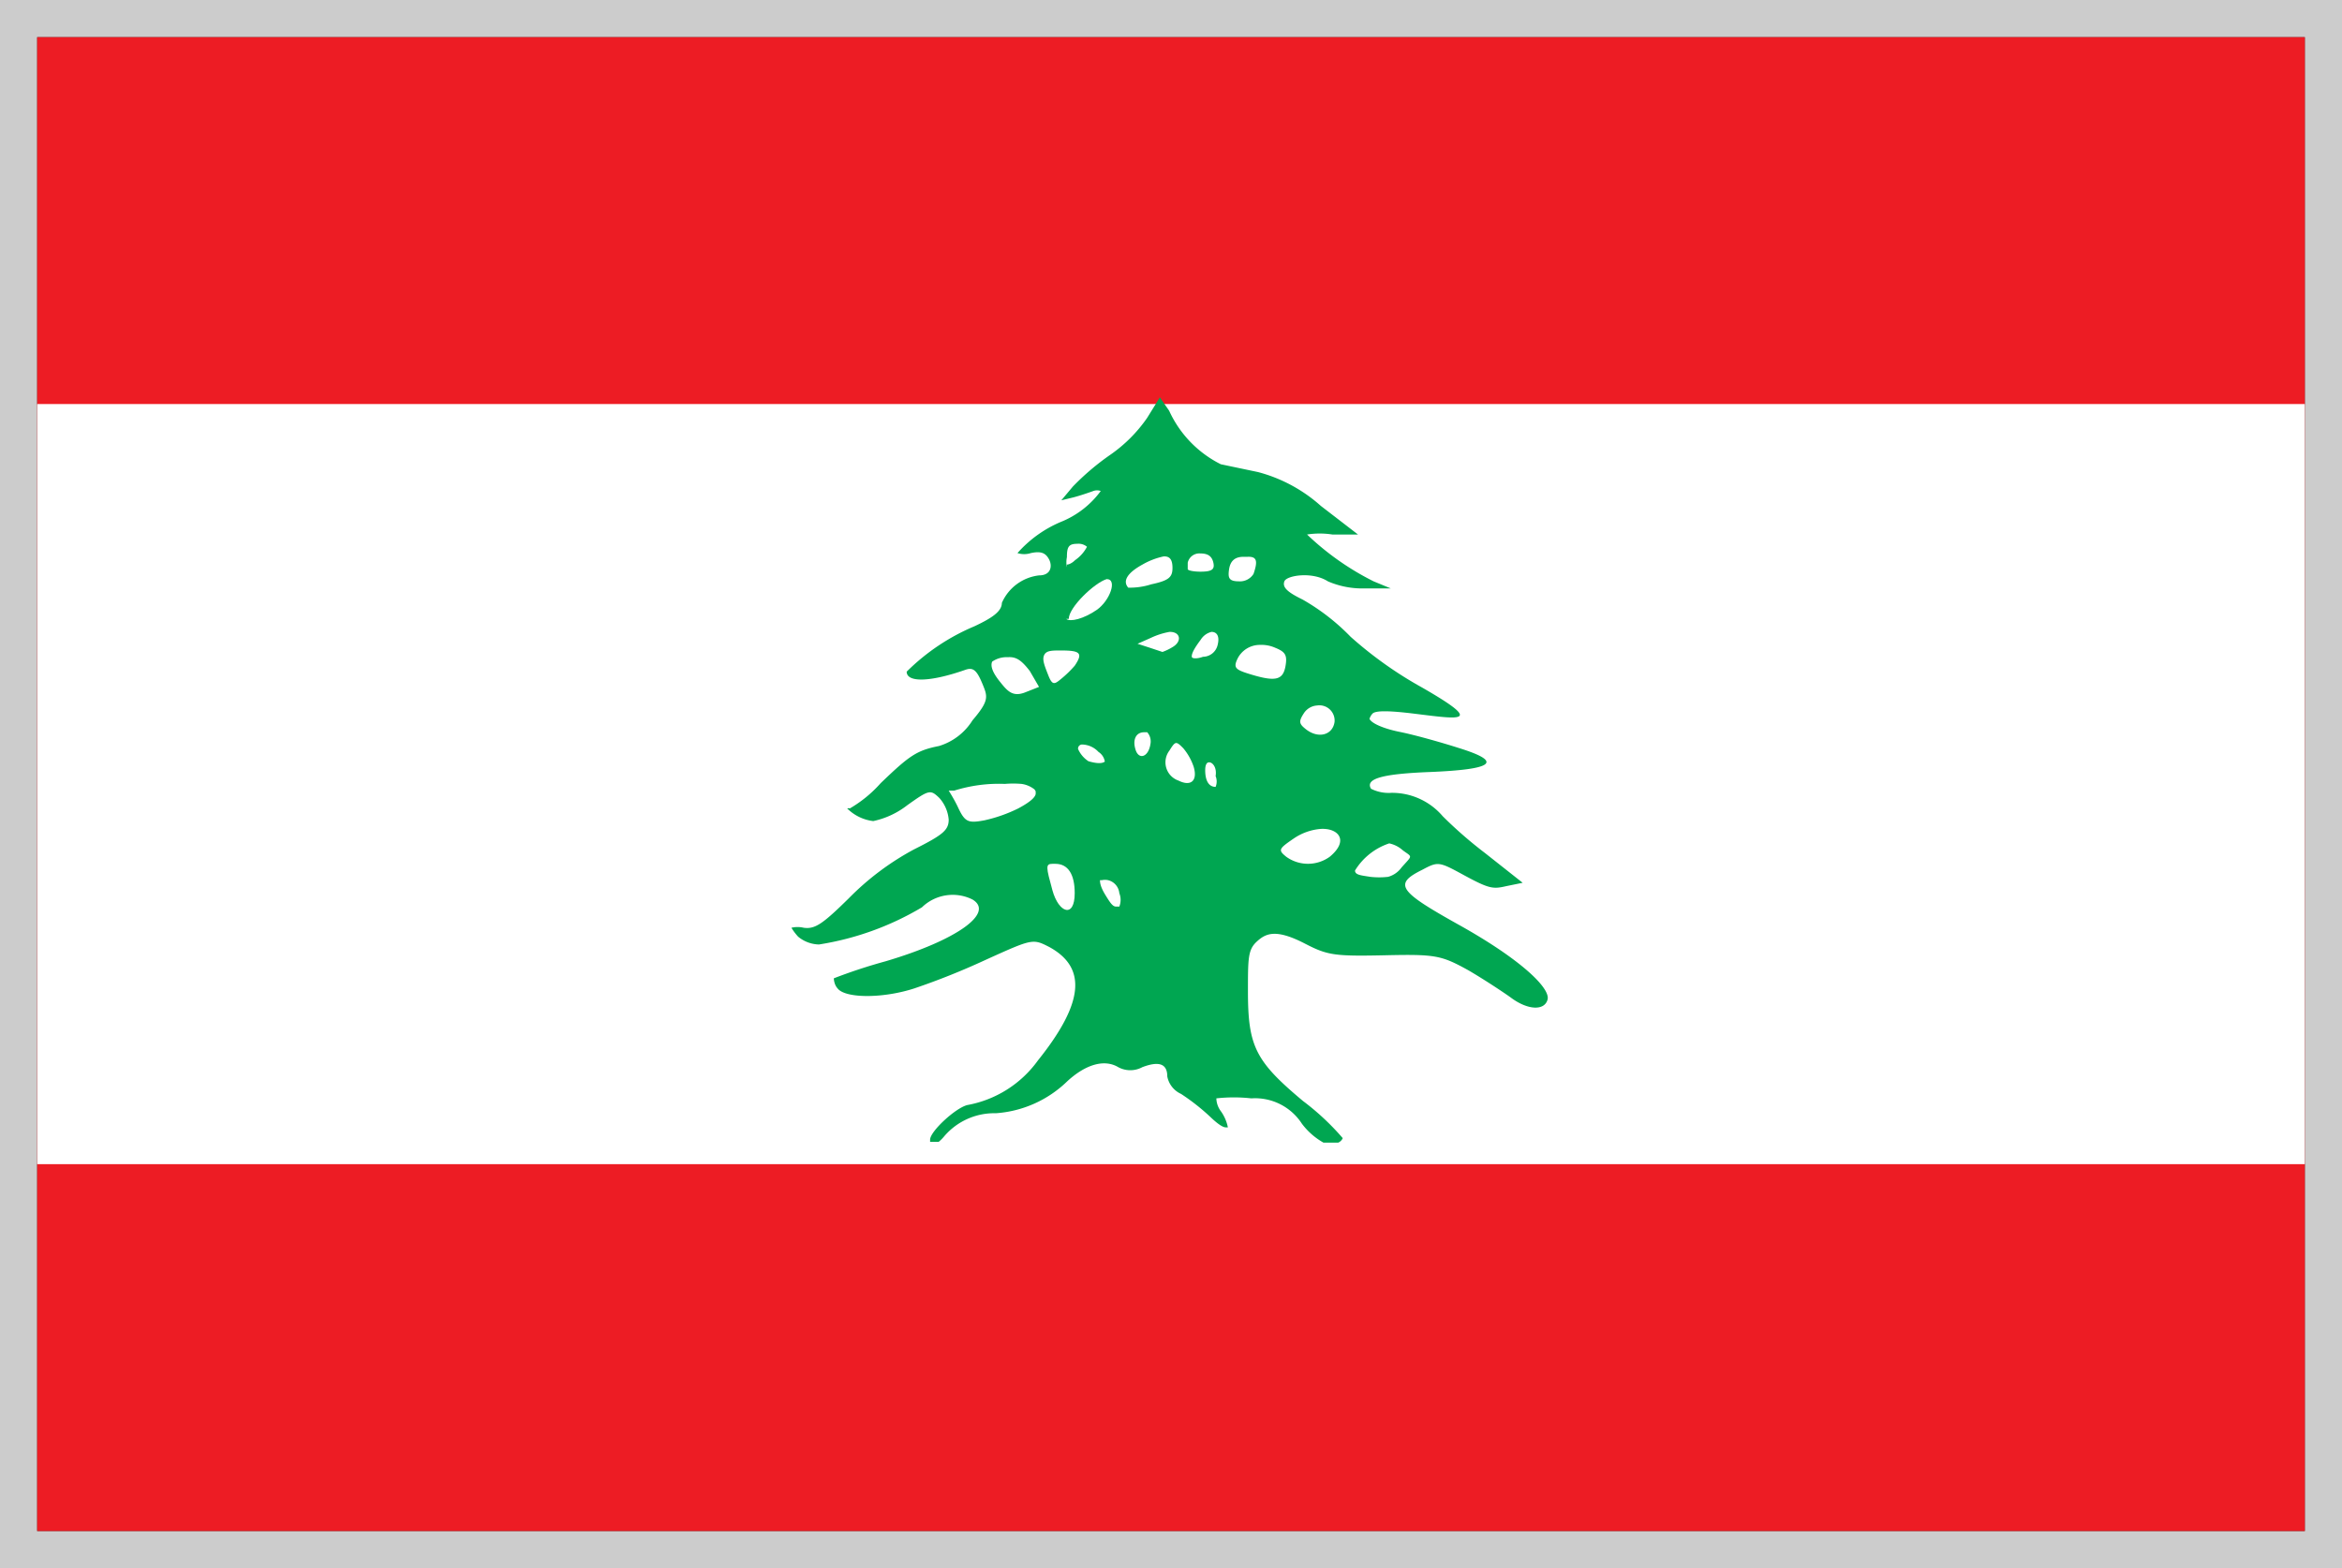
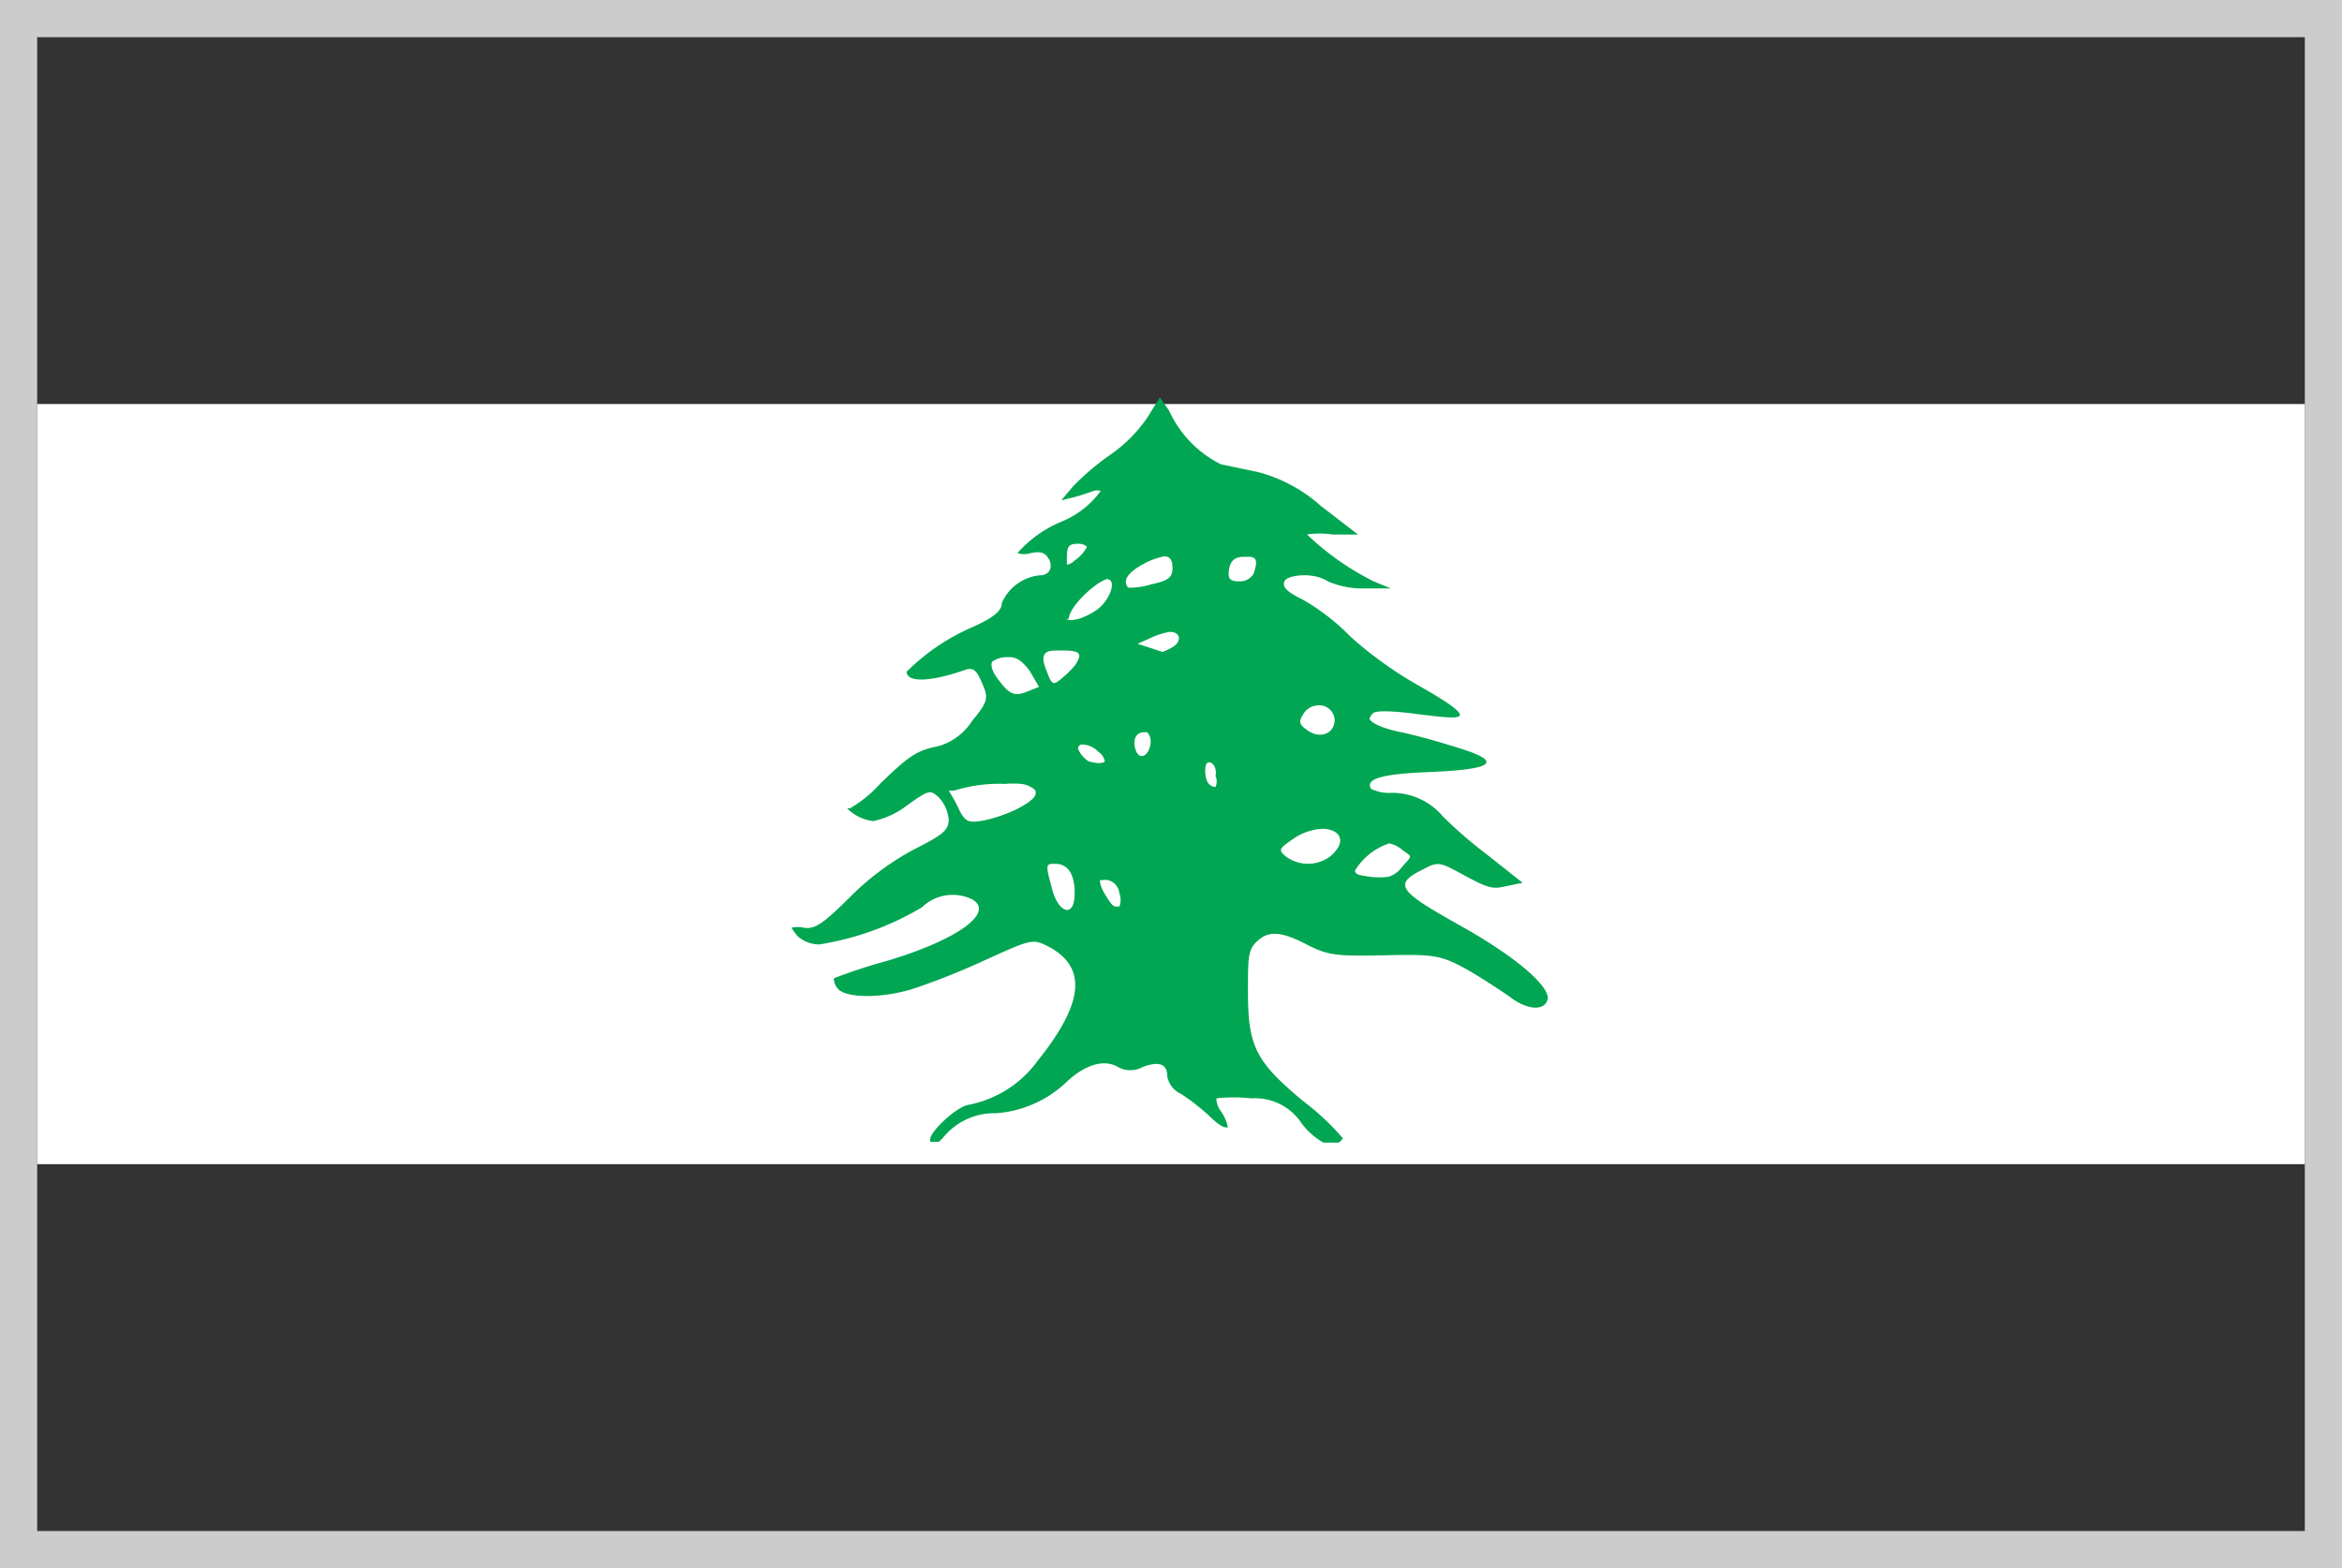
<svg xmlns="http://www.w3.org/2000/svg" viewBox="0 0 63 42.19">
  <rect x="0" y="0" width="63" height="42.19" fill="#333333" stroke="none" />
  <defs>
    <style>.cls-1{fill:#ccc;}.cls-2{fill:#ed1c24;}.cls-3{fill:#fff;}.cls-4{fill:#00a651;}</style>
  </defs>
  <g id="レイヤー_2" data-name="レイヤー 2">
    <g id="レイヤー_3" data-name="レイヤー 3">
      <path class="cls-1" d="M62,1V41.19H1V1H62m1-1H0V42.19H63V0Z" />
-       <rect class="cls-2" x="1" y="1" width="61" height="40.19" />
      <rect class="cls-3" x="1" y="10.87" width="61" height="20.45" />
      <path class="cls-4" d="M31.2,10.69l-.34.55a3.92,3.92,0,0,1-1,1,6.79,6.79,0,0,0-1,.85l-.31.37.33-.08c.19-.05.42-.13.53-.17s.2,0,.2,0h0v0a2.47,2.47,0,0,1-1.07.83,3.23,3.23,0,0,0-1.17.84v0h0a.59.59,0,0,0,.36,0c.28-.06.4,0,.49.17s.06.43-.27.43a1.25,1.25,0,0,0-1,.74c0,.23-.27.41-.74.63a5.73,5.73,0,0,0-1.82,1.22h0c0,.3.64.28,1.58-.05.2-.07.3,0,.45.36s.2.46-.26,1a1.61,1.61,0,0,1-.9.69c-.6.12-.79.25-1.57,1a3.39,3.39,0,0,1-.83.68.1.1,0,0,0-.07,0h0a1.19,1.19,0,0,0,.7.34,2.25,2.25,0,0,0,.92-.43c.59-.42.62-.42.86-.19a1,1,0,0,1,.25.58c0,.28-.15.41-.93.8a7.3,7.3,0,0,0-1.76,1.32c-.71.7-.91.83-1.21.79a.71.71,0,0,0-.33,0h0s.06.11.18.24a.91.91,0,0,0,.56.21,7.76,7.76,0,0,0,2.77-1,1.19,1.19,0,0,1,1.36-.21c.6.36-.41,1.09-2.33,1.66a14.46,14.46,0,0,0-1.4.46h0s0,.16.1.27c.2.27,1.21.28,2.07,0a19.34,19.34,0,0,0,1.9-.76c1.28-.58,1.28-.58,1.73-.35,1,.55.94,1.49-.31,3.05a3,3,0,0,1-1.9,1.2c-.32.08-1,.71-1,.93,0,0,0,0,0,.06h.23a1.06,1.06,0,0,0,.15-.15,1.77,1.77,0,0,1,1.39-.62,3.06,3.06,0,0,0,1.92-.86c.5-.46,1-.6,1.37-.38a.68.68,0,0,0,.65,0c.45-.17.67-.09.67.25a.65.65,0,0,0,.37.47,5.76,5.76,0,0,1,.81.64c.19.18.32.26.39.26h.06a1.12,1.12,0,0,0-.2-.45.6.6,0,0,1-.11-.33h0a4.21,4.21,0,0,1,.94,0,1.5,1.5,0,0,1,1.36.68,1.87,1.87,0,0,0,.58.51H36a.23.23,0,0,0,.12-.12h0a6.82,6.82,0,0,0-1.07-1c-1.28-1.07-1.48-1.47-1.48-2.95,0-.89,0-1.12.24-1.34s.51-.35,1.3.06c.6.31.79.34,2.15.31s1.51,0,2.25.41c.41.24.91.57,1.12.72.46.35.92.37,1,.06s-.74-1.09-2.37-2-1.79-1.1-1-1.49c.43-.23.45-.22,1.13.15s.78.37,1.13.29l.44-.09-1-.79a11.48,11.48,0,0,1-1.15-1,1.79,1.79,0,0,0-1.38-.63,1.05,1.05,0,0,1-.55-.11h0c-.16-.27.3-.4,1.58-.45,1.72-.07,2-.27.77-.65-.47-.15-1.18-.35-1.58-.43s-.75-.22-.81-.35,0,0,0,0v0a.34.34,0,0,1,.08-.14c.08-.09.47-.08,1.12,0s1.14.15,1.22.06-.27-.34-1-.76a10.59,10.59,0,0,1-1.93-1.37,5.78,5.78,0,0,0-1.29-1c-.41-.2-.55-.33-.49-.49s.75-.27,1.17,0a2.33,2.33,0,0,0,1,.19h.69l-.46-.19a7.31,7.31,0,0,1-1.79-1.26v0h0a2.23,2.23,0,0,1,.68,0l.69,0-1-.77a4.1,4.1,0,0,0-1.69-.91l-1-.21a3,3,0,0,1-1.39-1.44Z" />
-       <path class="cls-3" d="M28.7,15.19h0s.1,0,.22-.12a1,1,0,0,0,.32-.36h0v0h0a.35.35,0,0,0-.26-.08h0c-.23,0-.28.08-.28.36a.67.67,0,0,0,0,.27Z" />
-       <path class="cls-3" d="M32.29,15.38c.31,0,.39-.06.35-.24s-.15-.25-.35-.25h0a.32.32,0,0,0-.34.25c0,.08,0,.13,0,.17S32.12,15.38,32.29,15.38Z" />
+       <path class="cls-3" d="M28.7,15.19h0s.1,0,.22-.12a1,1,0,0,0,.32-.36h0v0h0a.35.35,0,0,0-.26-.08h0c-.23,0-.28.08-.28.36Z" />
      <path class="cls-3" d="M31.54,15.28c0-.22-.07-.32-.24-.31a1.94,1.94,0,0,0-.57.22c-.4.22-.54.44-.38.62h0a1.89,1.89,0,0,0,.62-.09C31.44,15.62,31.54,15.53,31.54,15.28Z" />
      <path class="cls-3" d="M33.72,15.44c.12-.35.09-.47-.16-.46h-.11c-.25,0-.36.13-.39.35s0,.31.27.31A.43.43,0,0,0,33.72,15.44Z" />
      <path class="cls-3" d="M28.75,16.65h-.07v0h0c.11.09.47,0,.82-.24s.57-.83.27-.83h0C29.44,15.68,28.75,16.34,28.75,16.65Z" />
-       <path class="cls-3" d="M32.59,17a.47.47,0,0,0-.29.21c-.18.24-.25.38-.24.46h0c0,.05.14.06.3,0a.41.41,0,0,0,.39-.3C32.82,17.11,32.73,17,32.59,17Z" />
      <path class="cls-3" d="M31.46,17a2,2,0,0,0-.5.16l-.36.16.31.1.36.12h0a1.46,1.46,0,0,0,.27-.13c.26-.15.22-.41-.07-.41Z" />
-       <path class="cls-3" d="M34.58,17.92c.05-.29,0-.38-.27-.49a.92.92,0,0,0-.42-.08.67.67,0,0,0-.6.37c-.11.23-.07.29.28.4C34.3,18.35,34.51,18.31,34.58,17.92Z" />
      <path class="cls-3" d="M28.54,17.5h0c-.24,0-.39,0-.45.12s0,.27.11.55.17.24.35.09a3,3,0,0,0,.36-.35C29.14,17.57,29.06,17.5,28.54,17.5Z" />
      <path class="cls-3" d="M27.13,17.68h-.05a.68.68,0,0,0-.39.12h0v0c-.05.11,0,.28.2.53s.34.43.68.3l.38-.15-.25-.43C27.49,17.78,27.35,17.67,27.13,17.68Z" />
      <path class="cls-3" d="M35.13,19.62c.33.26.72.16.77-.2a.41.41,0,0,0-.47-.44.46.46,0,0,0-.35.2C34.93,19.41,34.94,19.47,35.13,19.62Z" />
      <path class="cls-3" d="M30.86,19.7h0l0,0h-.08c-.23,0-.32.21-.23.48s.35.19.4-.18A.37.37,0,0,0,30.86,19.7Z" />
      <path class="cls-3" d="M29.72,20.49h0l0,0h0v0a.38.38,0,0,0-.17-.26.62.62,0,0,0-.45-.2.11.11,0,0,0-.1.12h0a.75.75,0,0,0,.28.33C29.49,20.54,29.64,20.55,29.72,20.49Z" />
-       <path class="cls-3" d="M31.83,20.13c-.09-.09-.14-.14-.19-.14s-.1.07-.18.2a.52.52,0,0,0,.24.81c.34.17.52,0,.41-.37A1.54,1.54,0,0,0,31.83,20.13Z" />
      <path class="cls-3" d="M32.52,20.51c-.06,0-.1.07-.1.21,0,.29.1.45.28.45h0a.38.38,0,0,0,0-.29C32.74,20.64,32.61,20.5,32.52,20.51Z" />
      <path class="cls-3" d="M27.83,21.24a.72.72,0,0,0-.35-.15,2.64,2.64,0,0,0-.45,0,4,4,0,0,0-1.36.18h-.15s.16.25.26.47c.18.38.27.41.7.33a4,4,0,0,0,.91-.32c.28-.15.45-.28.47-.39v-.07Z" />
      <path class="cls-3" d="M35.54,22.3a1.5,1.5,0,0,0-.74.26c-.41.28-.42.31-.2.49a1,1,0,0,0,1.17,0C36.3,22.61,36,22.28,35.54,22.3Z" />
      <path class="cls-3" d="M37.74,22.88a.8.8,0,0,0-.37-.19h0a1.71,1.71,0,0,0-.92.73v0c0,.12.16.13.41.17a2.11,2.11,0,0,0,.48,0h0a.66.66,0,0,0,.36-.25C38,23,38,23.07,37.74,22.88Z" />
      <path class="cls-3" d="M28.39,23.24h-.08c-.19,0-.17.09,0,.71s.6.76.6.08C28.91,23.52,28.73,23.24,28.39,23.24Z" />
      <path class="cls-3" d="M29.81,23.68a.39.39,0,0,0-.17,0h-.05c0,.05,0,.16.14.39s.2.31.28.32h.1a.49.49,0,0,0,0-.36A.4.4,0,0,0,29.81,23.68Z" />
    </g>
  </g>
</svg>